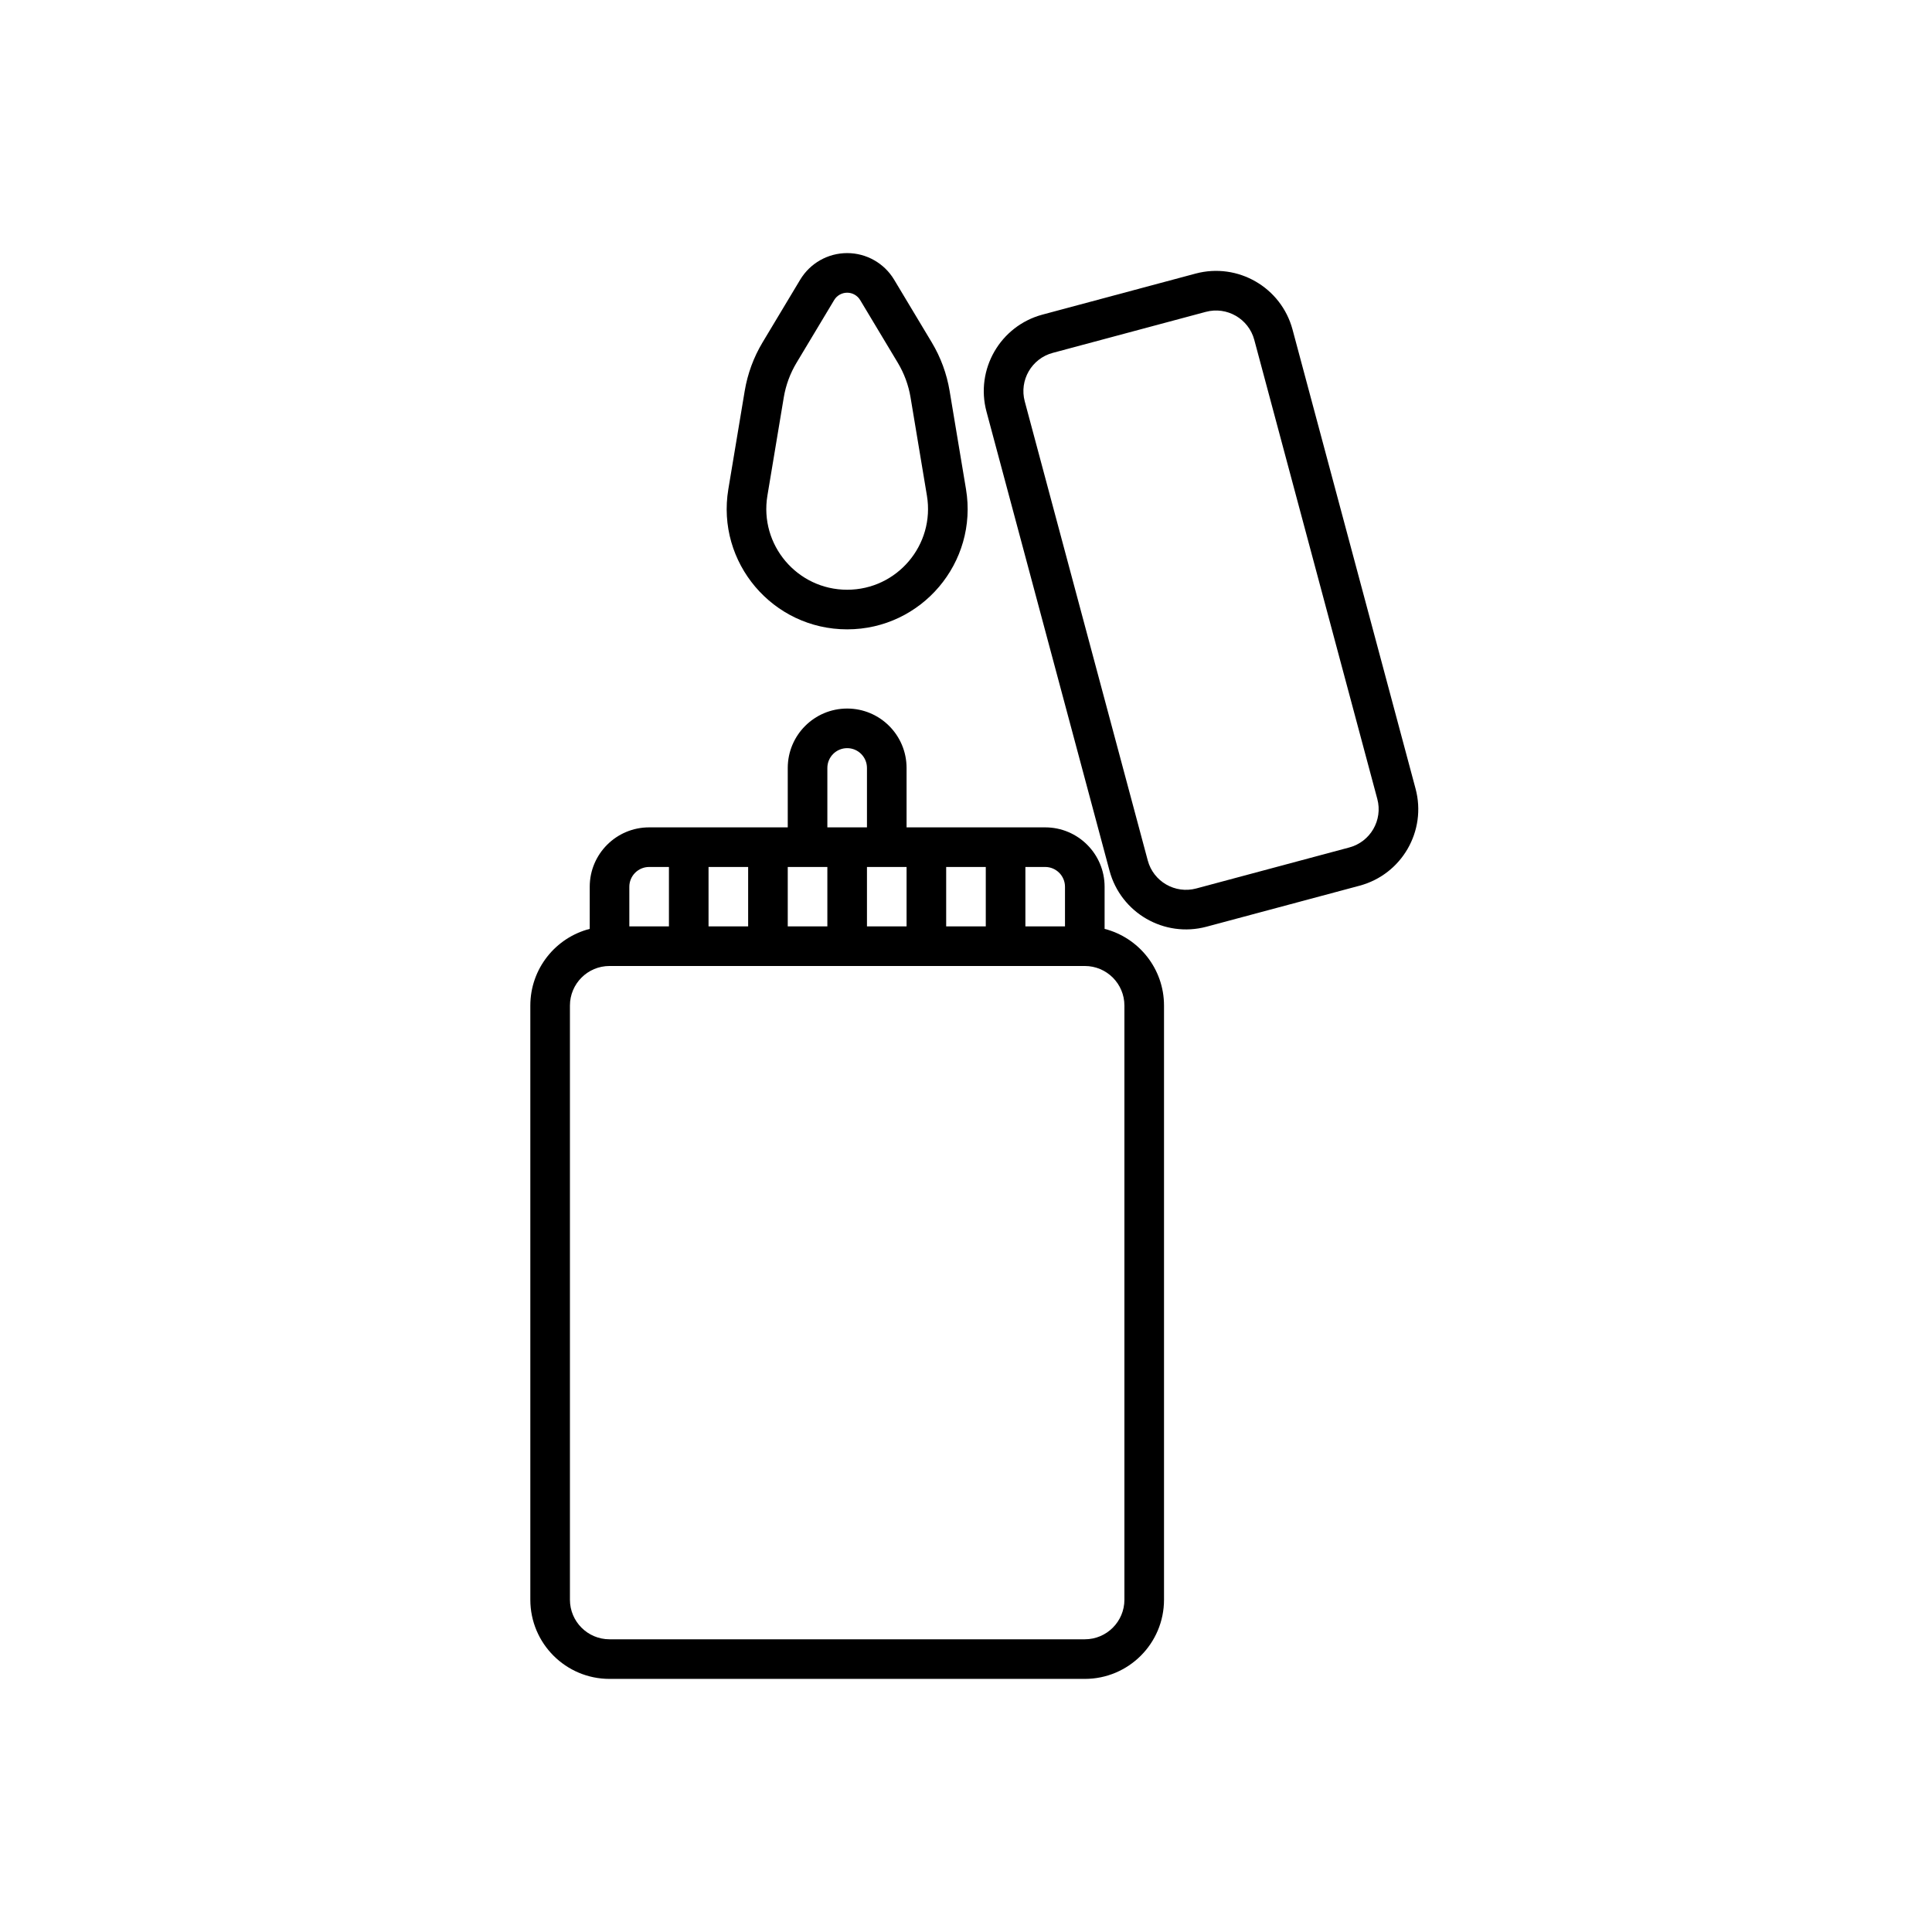
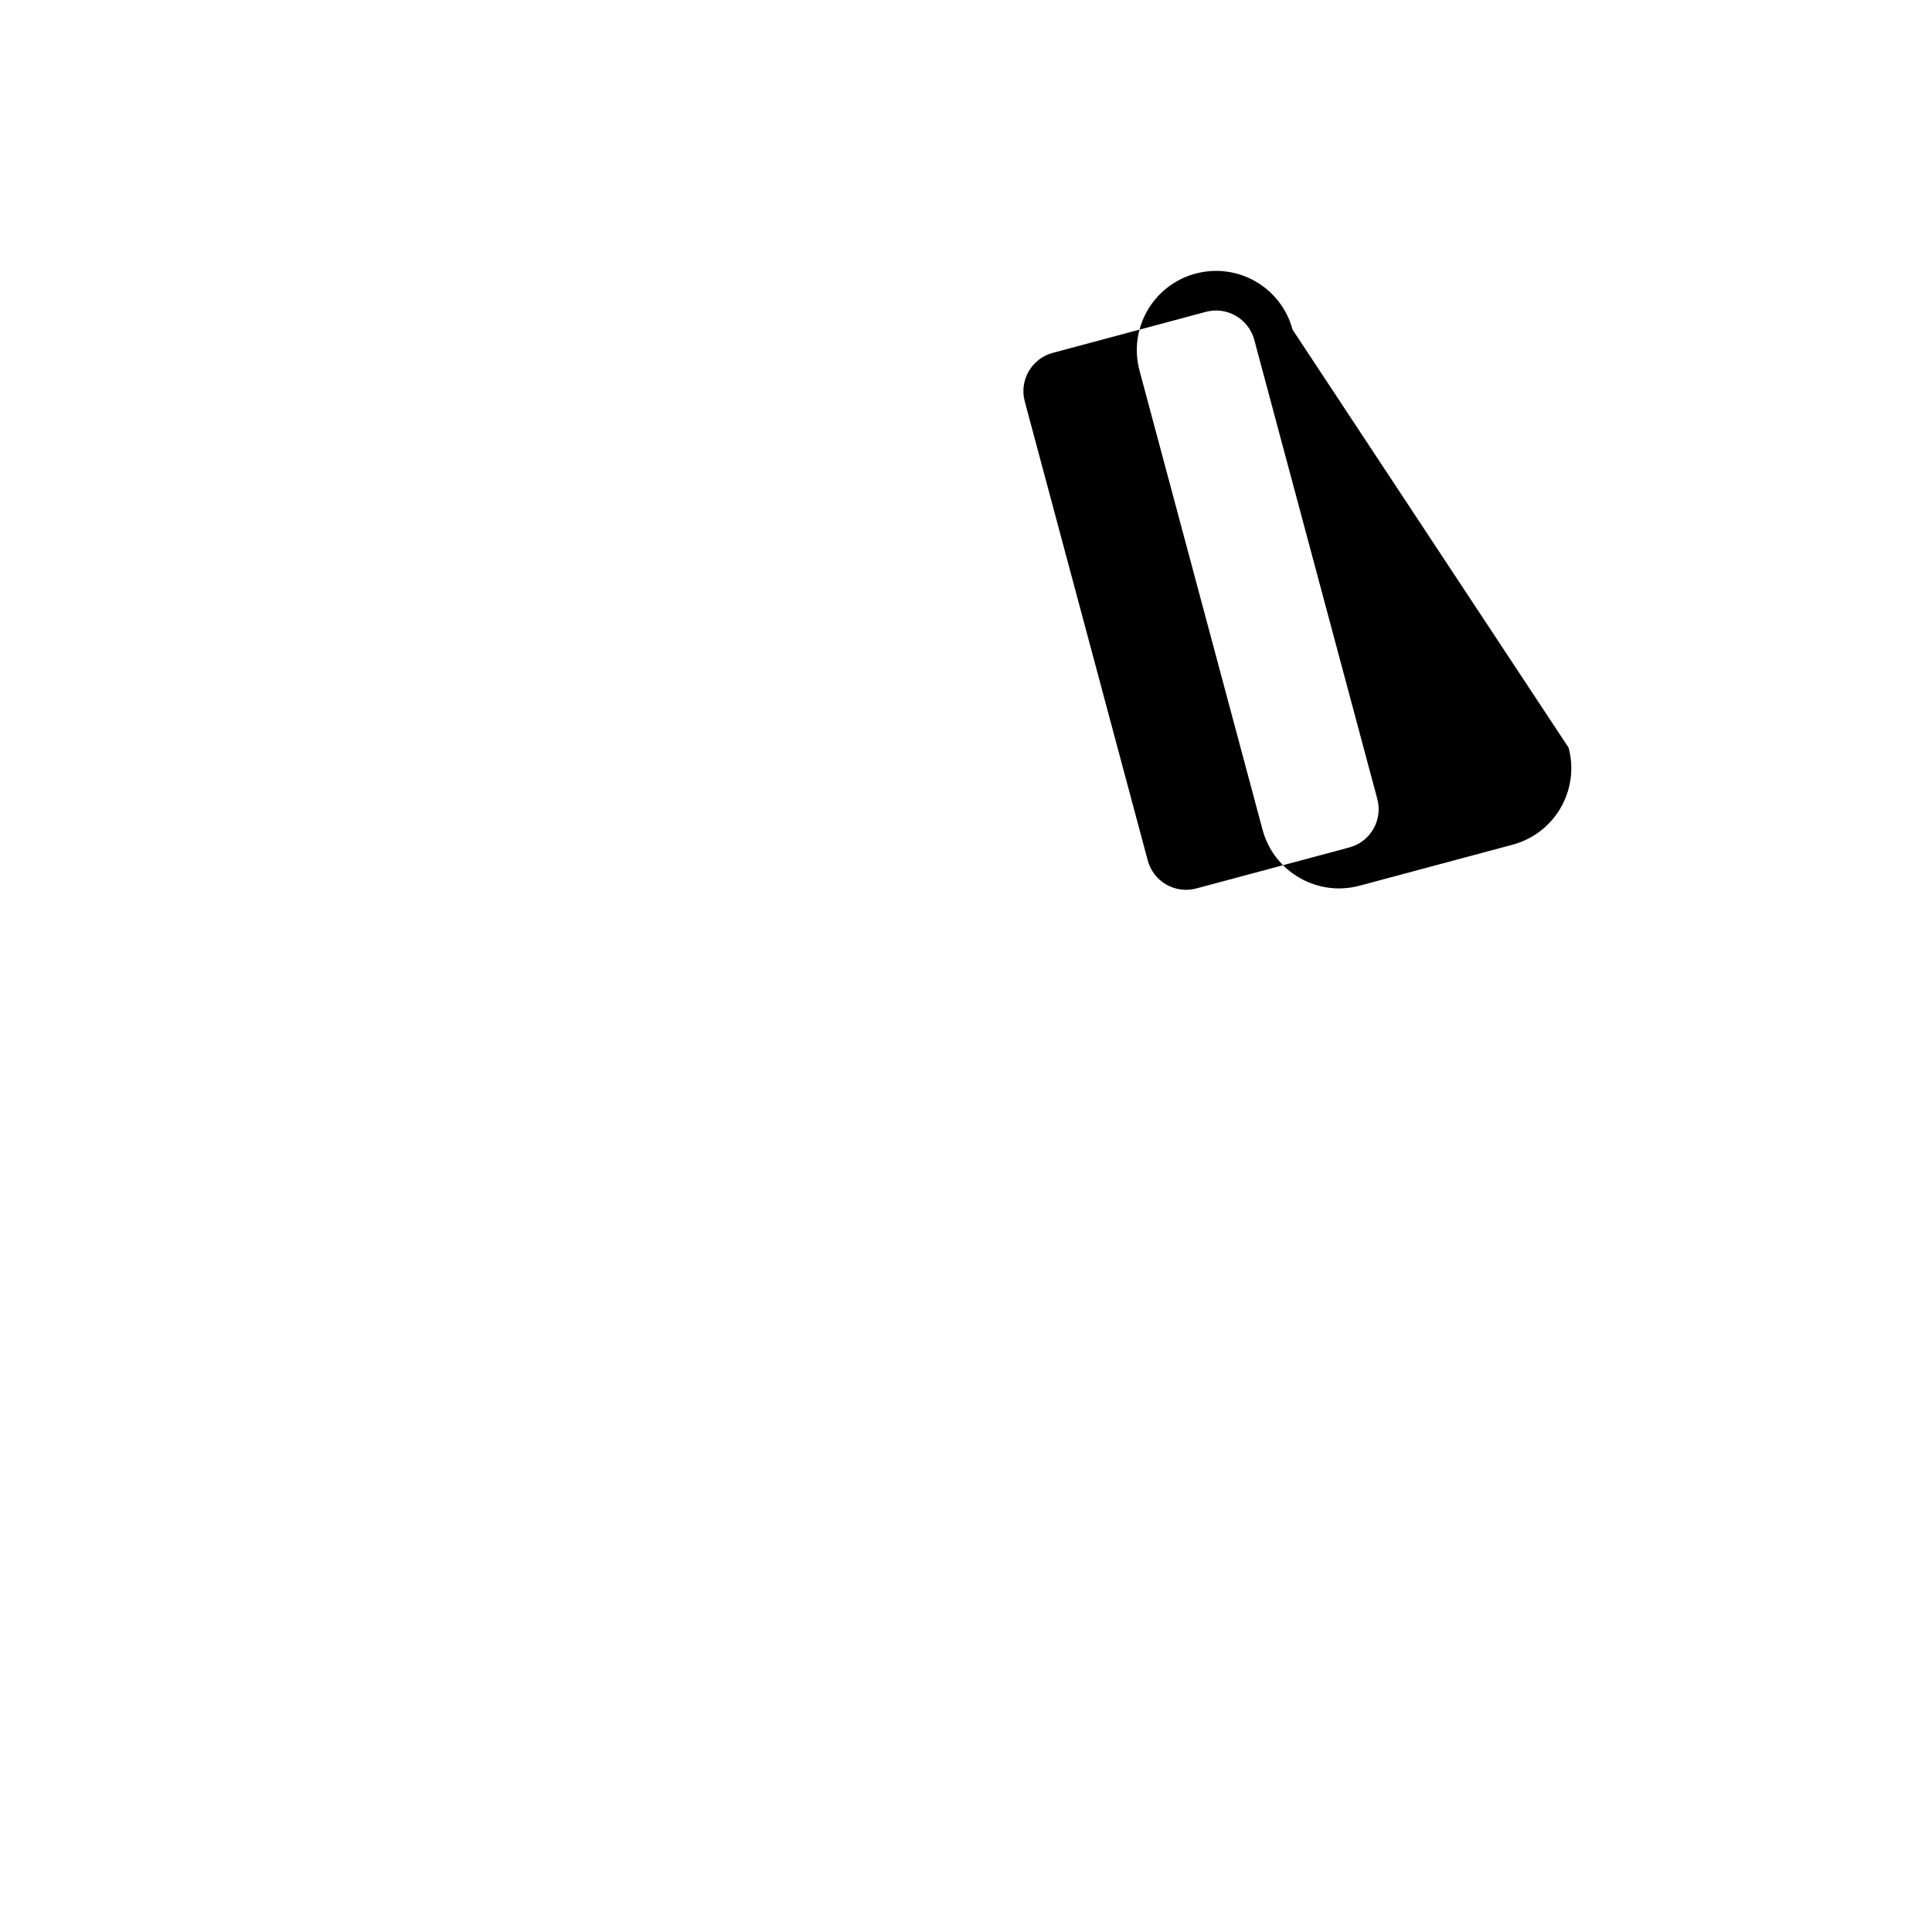
<svg xmlns="http://www.w3.org/2000/svg" fill="#000000" width="800px" height="800px" version="1.1" viewBox="144 144 512 512">
  <g fill-rule="evenodd">
-     <path d="m356.06 218.12c2.625-4.371 7.348-7.047 12.449-7.047 5.098 0 9.824 2.676 12.445 7.047l9.969 16.613c2.371 3.953 3.981 8.316 4.734 12.863l4.34 26.02c3.242 19.457-11.762 37.168-31.488 37.168-19.727 0-34.734-17.711-31.488-37.168l4.336-26.02c0.758-4.547 2.363-8.91 4.734-12.863zm12.449 3.449c-1.414 0-2.723 0.742-3.449 1.953l-9.969 16.613c-1.695 2.82-2.84 5.938-3.383 9.184l-4.336 26.02c-2.176 13.062 7.894 24.949 21.137 24.949 13.238 0 23.309-11.887 21.133-24.949l-4.336-26.02c-0.539-3.246-1.688-6.363-3.383-9.184l-9.969-16.613c-0.727-1.211-2.035-1.953-3.445-1.953z" />
-     <path d="m486.54 231.35c-3-11.199-14.512-17.844-25.711-14.844l-40.555 10.867c-11.195 3-17.844 14.508-14.844 25.707l32.602 121.66c3 11.199 14.512 17.848 25.711 14.844l40.551-10.863c11.199-3 17.848-14.512 14.844-25.711zm22.461 124.38-32.602-121.66c-1.5-5.598-7.254-8.922-12.852-7.422l-40.555 10.867c-5.602 1.5-8.922 7.254-7.422 12.855l32.598 121.66c1.5 5.602 7.258 8.922 12.855 7.422l40.555-10.867c5.598-1.5 8.922-7.254 7.422-12.855z" />
-     <path d="m316.03 363.26c-8.695 0-15.746 7.051-15.746 15.746v11.156c-9.055 2.328-15.742 10.551-15.742 20.332v157.44c0 11.594 9.398 20.992 20.992 20.992h125.95c11.594 0 20.992-9.398 20.992-20.992v-157.44c0-9.781-6.691-18.004-15.746-20.332v-11.156c0-8.695-7.051-15.746-15.742-15.746h-36.738v-15.742c0-8.695-7.047-15.746-15.742-15.746-8.695 0-15.746 7.051-15.746 15.746v15.742zm125.95 47.234c0-5.797-4.699-10.496-10.496-10.496h-125.95c-5.797 0-10.496 4.699-10.496 10.496v157.44c0 5.797 4.699 10.496 10.496 10.496h125.95c5.797 0 10.496-4.699 10.496-10.496zm-110.21-20.992h10.496v-15.746h-10.496zm-10.496-15.746v15.746h-10.496v-10.496c0-2.898 2.352-5.25 5.25-5.25zm41.984-10.496h10.496v-15.742c0-2.898-2.348-5.25-5.246-5.25-2.898 0-5.25 2.352-5.25 5.25zm0 10.496h-10.496v15.746h10.496zm10.496 15.746v-15.746h10.496v15.746zm20.992 0h10.496v-15.746h-10.496zm20.992-15.746v15.746h10.496v-10.496c0-2.898-2.352-5.25-5.246-5.25z" />
+     <path d="m486.54 231.35c-3-11.199-14.512-17.844-25.711-14.844c-11.195 3-17.844 14.508-14.844 25.707l32.602 121.66c3 11.199 14.512 17.848 25.711 14.844l40.551-10.863c11.199-3 17.848-14.512 14.844-25.711zm22.461 124.38-32.602-121.66c-1.5-5.598-7.254-8.922-12.852-7.422l-40.555 10.867c-5.602 1.5-8.922 7.254-7.422 12.855l32.598 121.66c1.5 5.602 7.258 8.922 12.855 7.422l40.555-10.867c5.598-1.5 8.922-7.254 7.422-12.855z" />
  </g>
</svg>